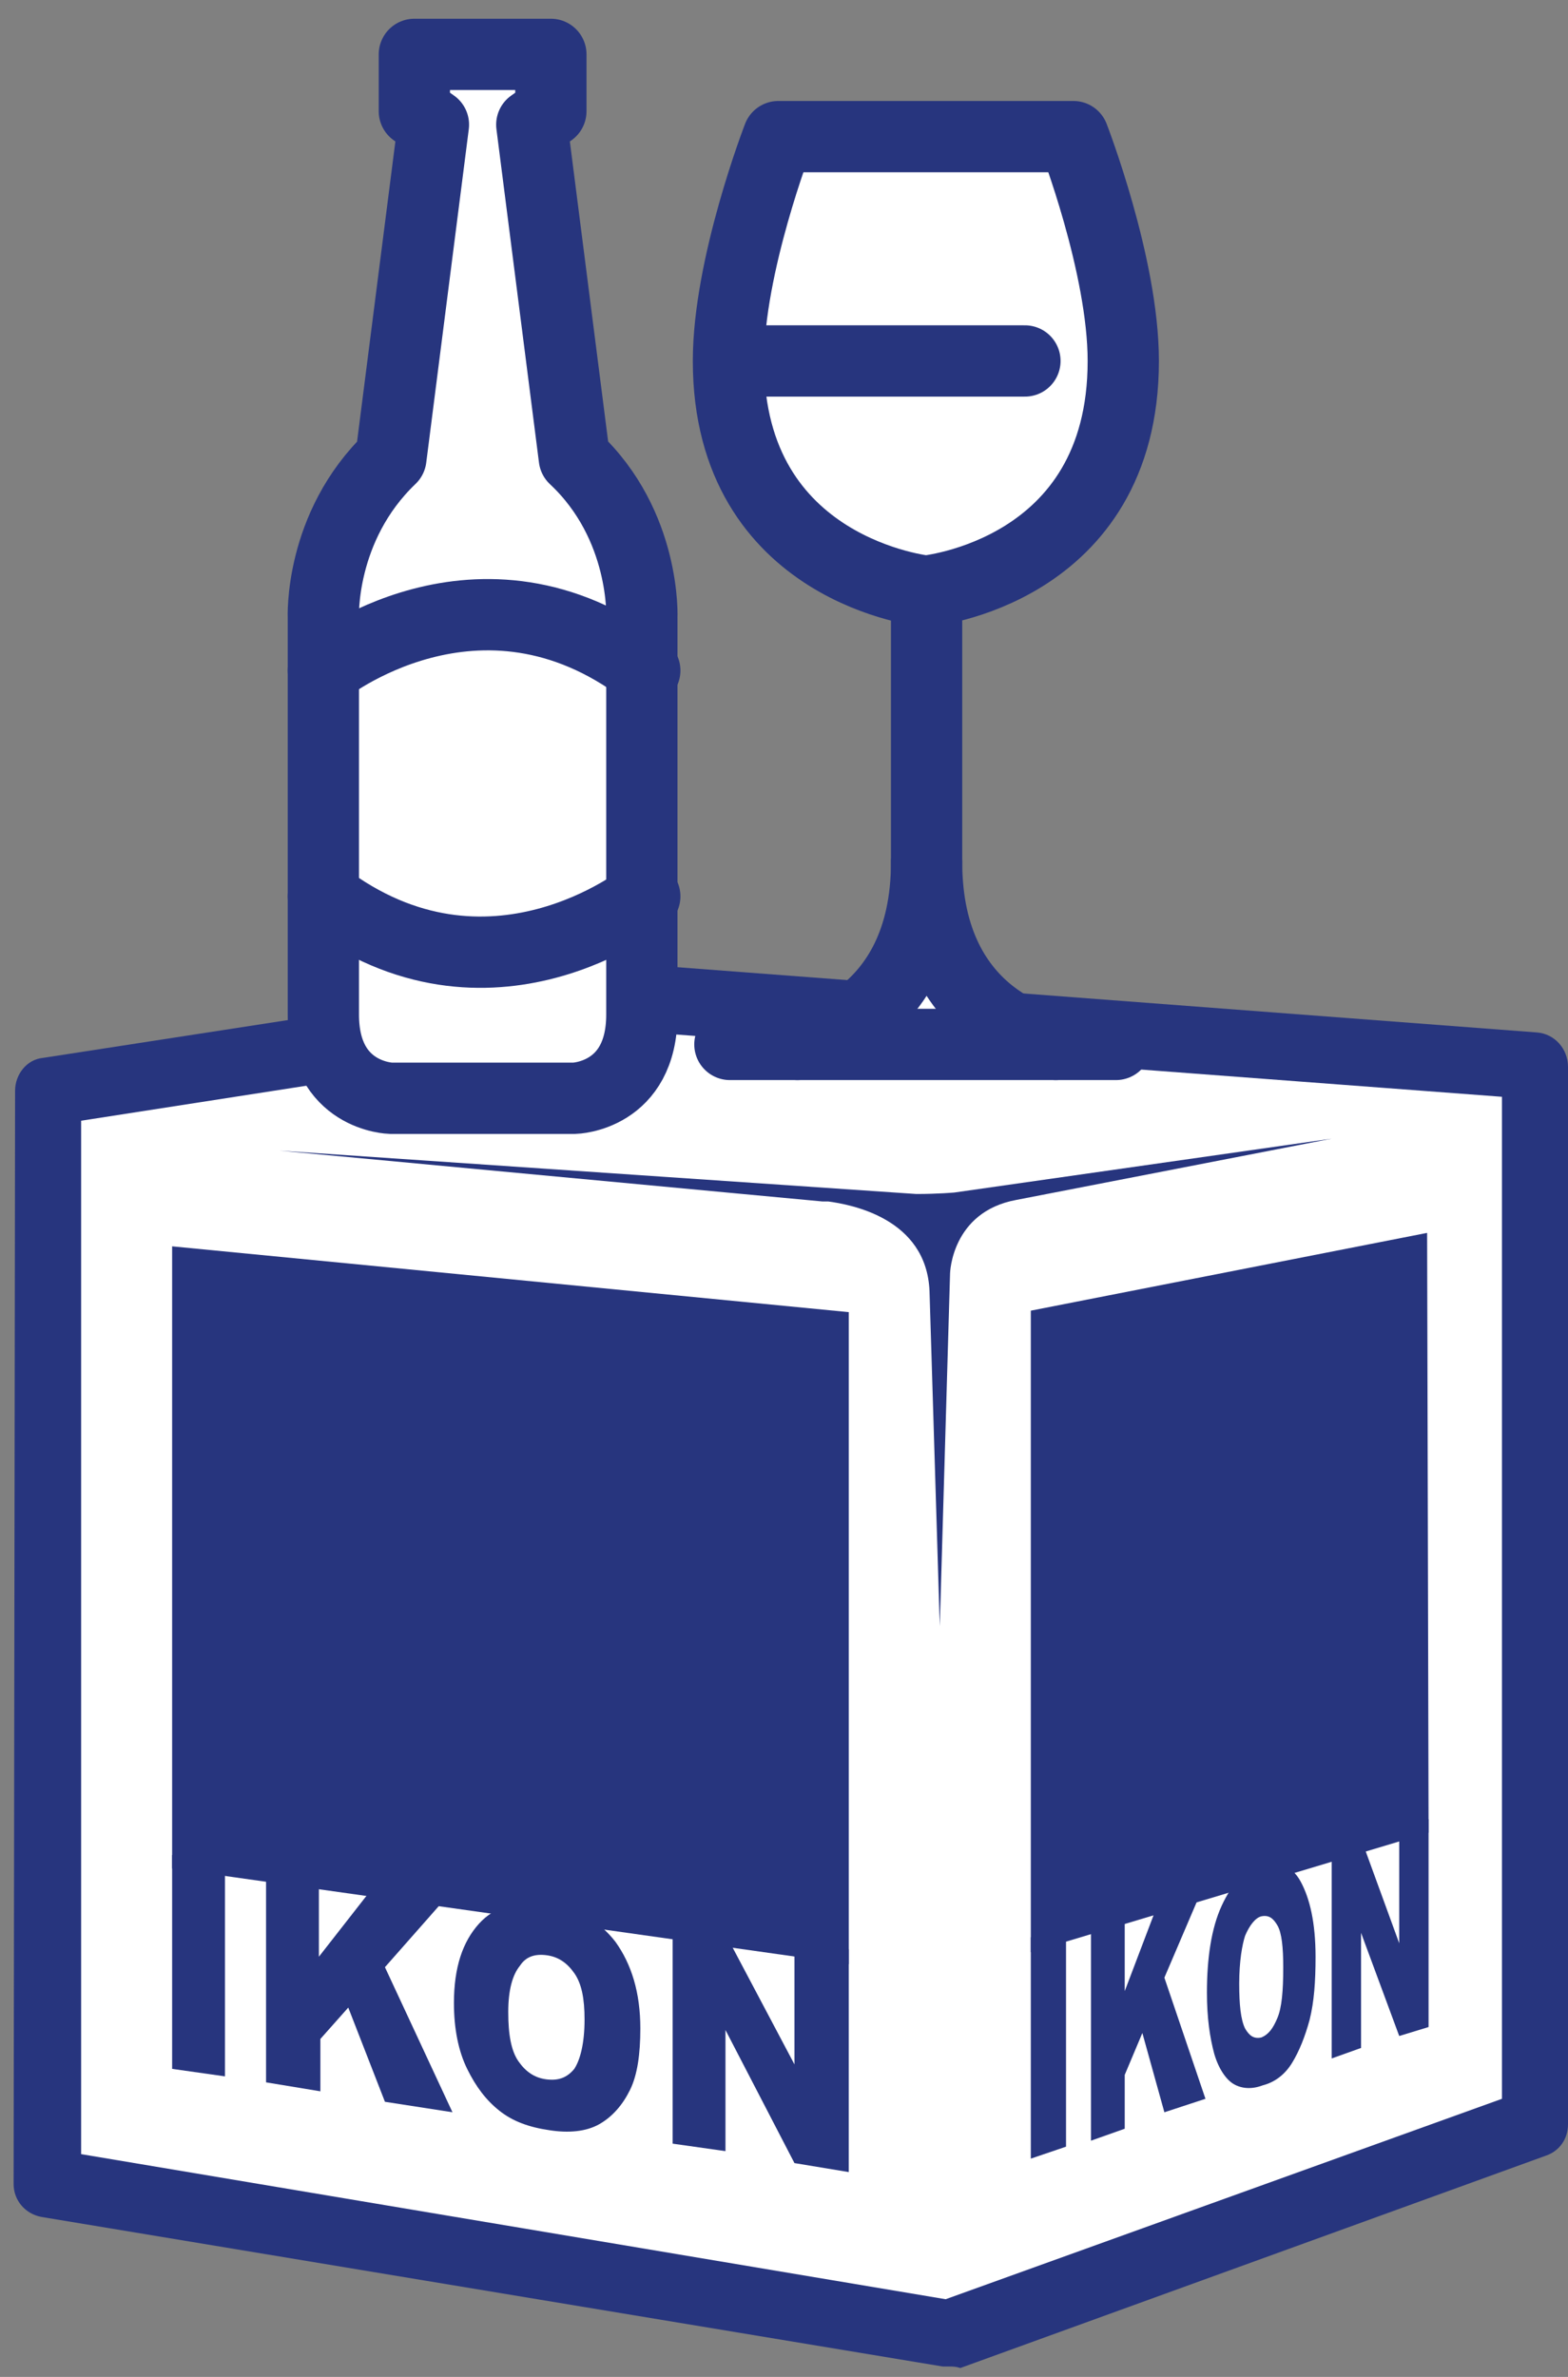
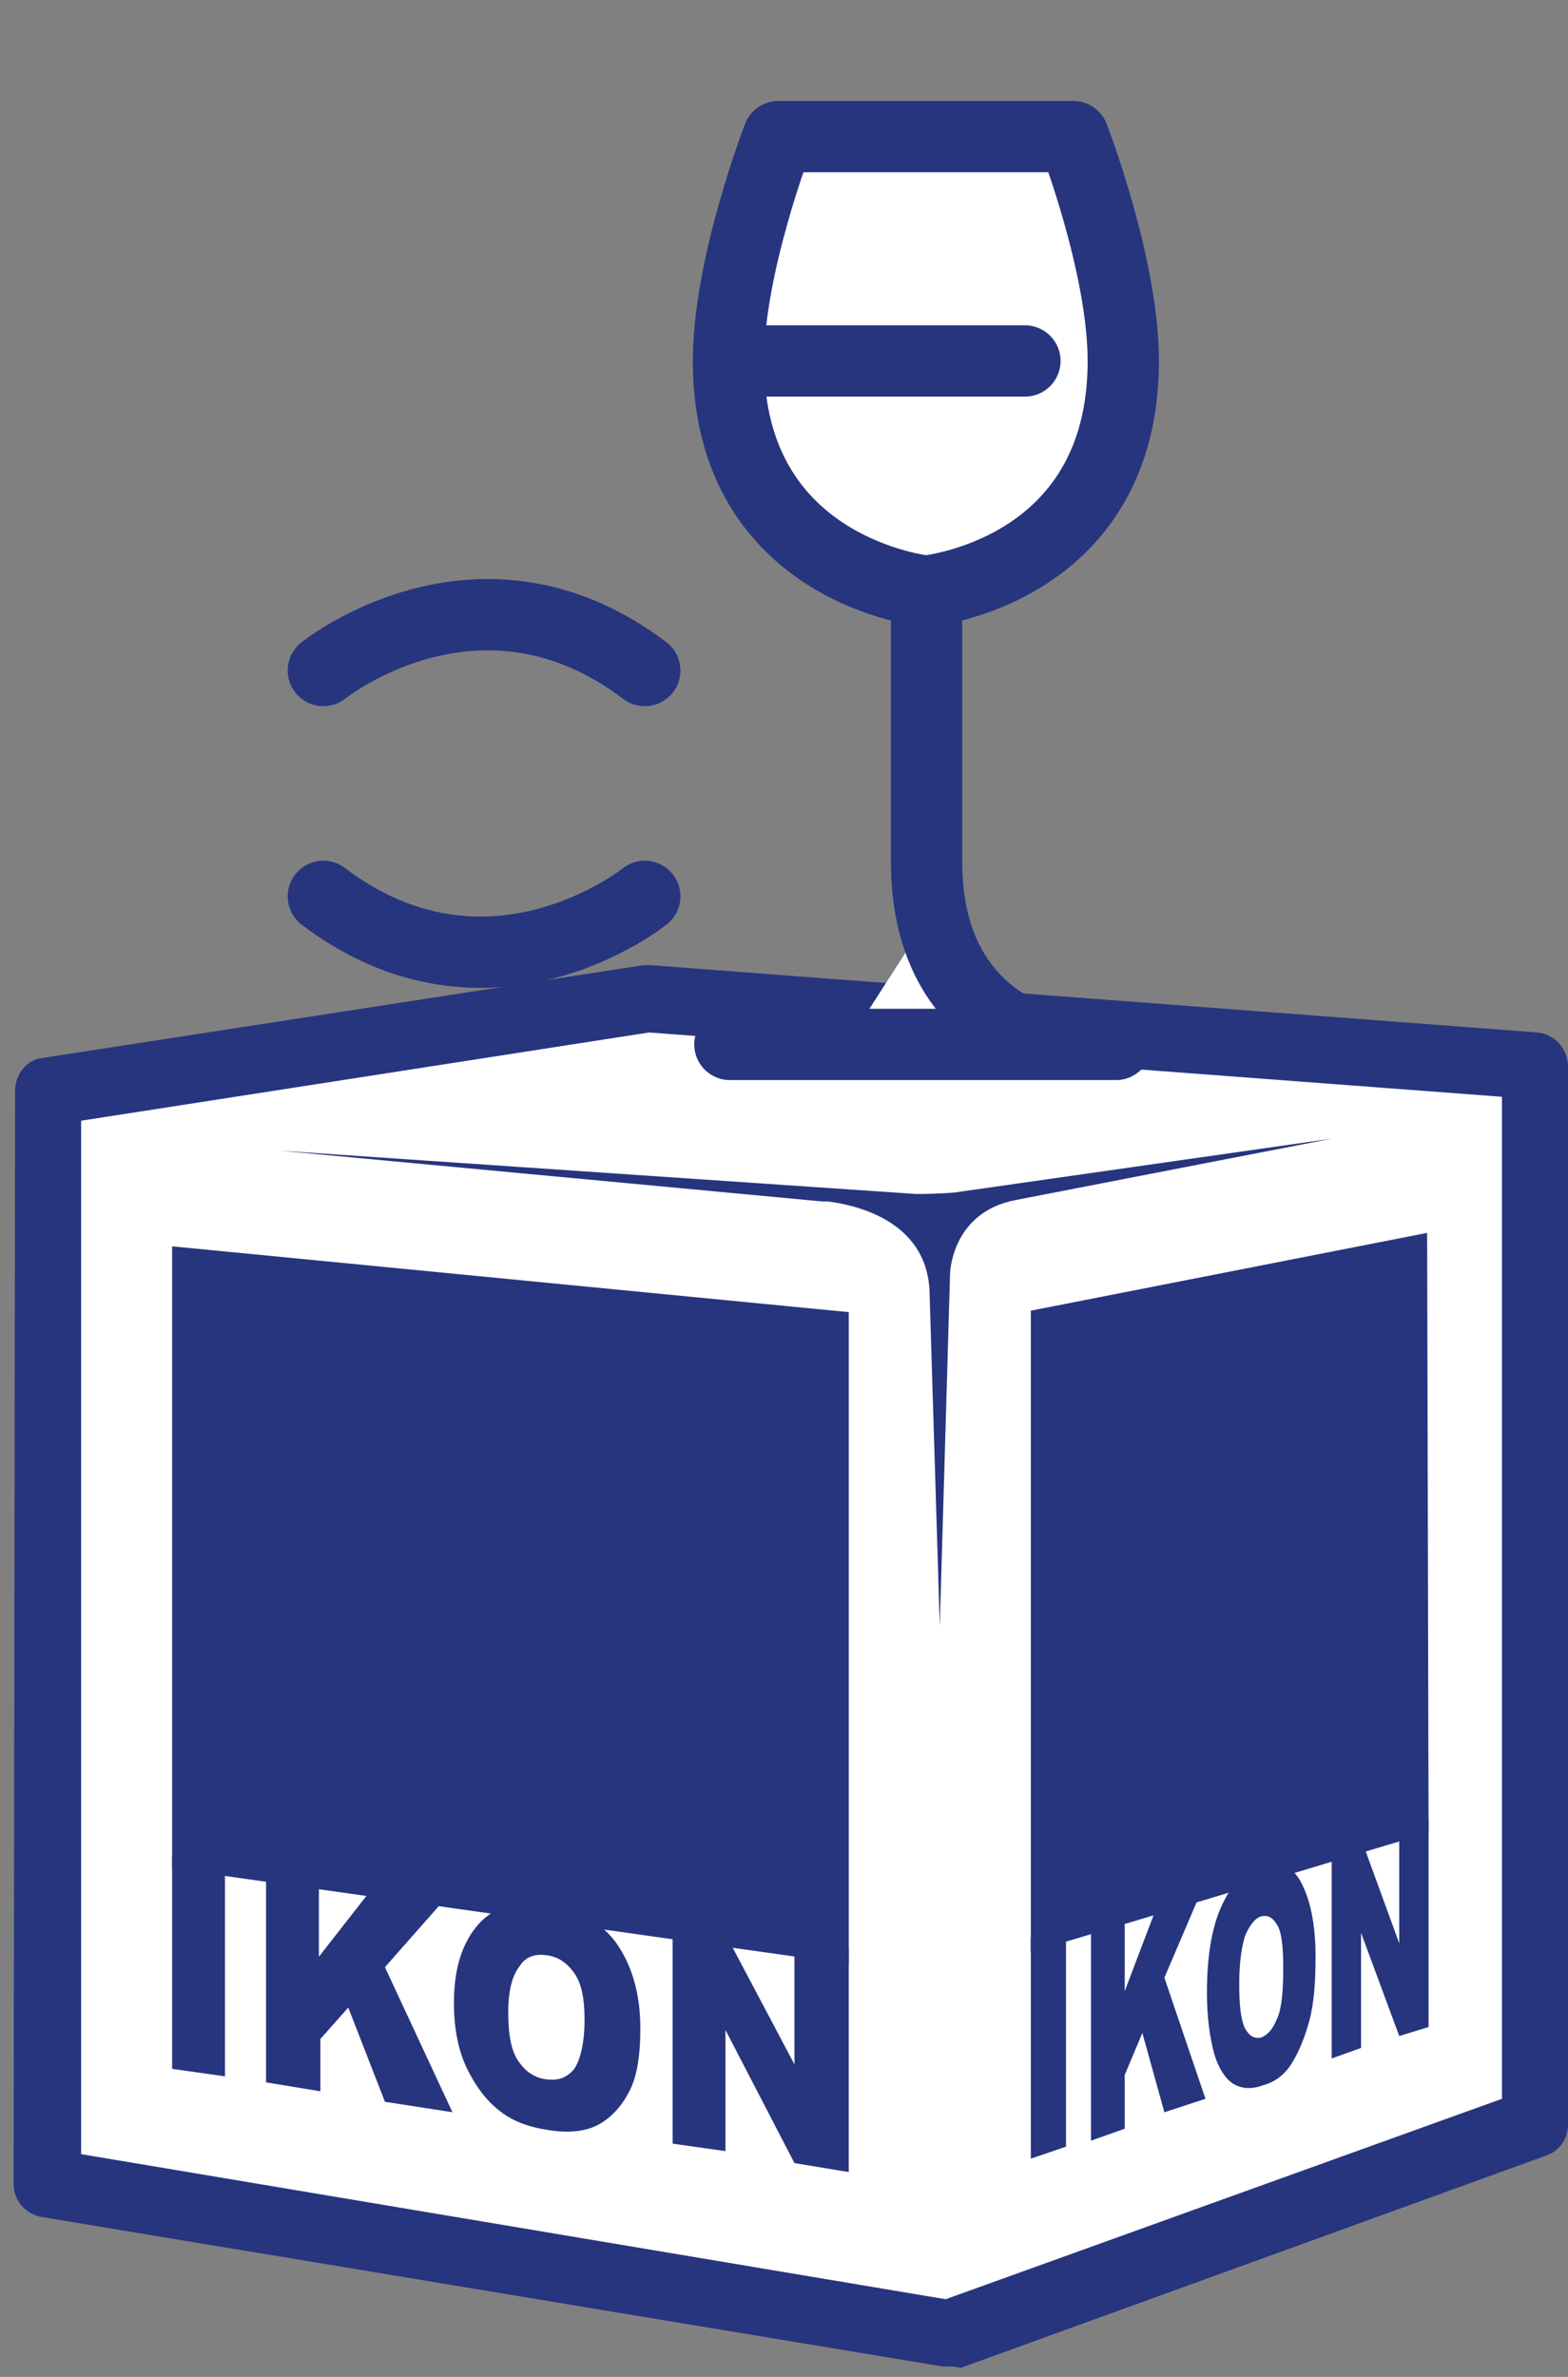
<svg xmlns="http://www.w3.org/2000/svg" width="66" height="100" viewBox="0 0 66 100" fill="none">
  <rect x="0" y="0" width="66" height="100" fill="#808080" stroke="none" />
  <path d="M2.056 45.828L1.994 91.822L39.928 98.177L64.579 89.243V44.758L27.263 41.927L2.056 45.828Z" fill="white" />
  <path d="M39.928 99.562C39.866 99.562 39.804 99.562 39.681 99.562L1.747 93.27C1.067 93.144 0.573 92.578 0.573 91.886L0.635 45.891C0.635 45.199 1.129 44.57 1.808 44.507L27.077 40.606C27.201 40.606 27.262 40.606 27.386 40.606L64.702 43.437C65.444 43.5 66 44.13 66 44.885V89.369C66 89.998 65.629 90.501 65.073 90.69L40.422 99.625C40.237 99.562 40.113 99.562 39.928 99.562ZM3.415 90.627L39.804 96.731L63.22 88.299V46.143L27.324 43.437L3.415 47.15V90.627Z" fill="#27357E" />
  <path d="M35.727 82.636L7.245 78.609V52.435L35.727 55.203V82.636Z" fill="#27357E" />
  <path d="M7.245 78.043L9.469 78.358V87.355L7.245 87.04V78.043Z" fill="#27357E" />
  <path d="M11.137 78.609L13.423 78.924V82.322L15.833 79.239L18.922 79.679L16.203 82.762L19.045 88.865L16.203 88.425L14.659 84.461L13.485 85.782V87.984L11.199 87.607V78.609H11.137Z" fill="#27357E" />
  <path d="M19.107 84.272C19.107 82.762 19.478 81.692 20.157 80.937C20.837 80.182 21.825 79.93 22.999 80.056C24.235 80.245 25.223 80.811 25.903 81.692C26.582 82.636 26.953 83.832 26.953 85.342C26.953 86.411 26.83 87.292 26.521 87.921C26.212 88.55 25.779 89.054 25.223 89.368C24.667 89.683 23.926 89.746 23.123 89.62C22.258 89.494 21.578 89.243 21.022 88.802C20.466 88.362 20.034 87.795 19.663 87.04C19.292 86.285 19.107 85.342 19.107 84.272ZM21.393 84.649C21.393 85.593 21.516 86.285 21.825 86.726C22.134 87.166 22.505 87.418 22.999 87.481C23.493 87.544 23.864 87.418 24.173 87.04C24.42 86.663 24.605 85.971 24.605 84.964C24.605 84.083 24.482 83.454 24.173 83.013C23.864 82.573 23.493 82.321 22.999 82.258C22.505 82.196 22.134 82.321 21.887 82.699C21.578 83.076 21.393 83.706 21.393 84.649Z" fill="#27357E" />
  <path d="M28.25 80.937L30.475 81.252L33.44 86.852V81.692L35.726 82.007V91.382L33.44 91.004L30.536 85.404V90.501L28.312 90.186V80.937H28.25Z" fill="#27357E" />
  <path d="M60.132 77.1L43.389 82.133V55.141L60.07 51.869L60.132 77.1Z" fill="#27357E" />
  <path d="M43.389 81.504L44.871 81.064V90.313L43.389 90.816V81.504Z" fill="#27357E" />
  <path d="M45.921 80.749L47.342 80.308V83.769L48.825 79.868L50.679 79.302L49.011 83.203L50.74 88.299L49.011 88.866L48.084 85.531L47.342 87.293V89.558L45.921 90.061V80.749Z" fill="#27357E" />
  <path d="M50.802 83.832C50.802 82.385 50.987 81.127 51.42 80.183C51.852 79.239 52.408 78.673 53.088 78.484C53.829 78.295 54.385 78.484 54.756 79.176C55.127 79.868 55.374 80.875 55.374 82.322C55.374 83.392 55.312 84.21 55.127 84.965C54.941 85.657 54.694 86.286 54.385 86.789C54.076 87.293 53.644 87.607 53.15 87.733C52.655 87.922 52.223 87.859 51.914 87.67C51.605 87.481 51.296 87.041 51.111 86.412C50.925 85.72 50.802 84.902 50.802 83.832ZM52.161 83.455C52.161 84.335 52.223 84.965 52.408 85.342C52.593 85.657 52.779 85.783 53.088 85.72C53.397 85.594 53.582 85.342 53.767 84.902C53.953 84.461 54.014 83.769 54.014 82.763C54.014 81.945 53.953 81.315 53.767 81.001C53.582 80.686 53.397 80.56 53.088 80.623C52.841 80.686 52.593 81.001 52.408 81.441C52.285 81.819 52.161 82.511 52.161 83.455Z" fill="#27357E" />
  <path d="M56.054 77.729L57.289 77.352L58.896 81.756V76.911L60.131 76.534V85.28L58.896 85.657L57.289 81.316V86.16L56.054 86.601V77.729Z" fill="#27357E" />
  <path d="M56.053 47.905L40.175 50.17C40.175 50.17 39.495 50.233 38.569 50.233L11.755 48.408L34.615 50.547H34.862C35.788 50.673 39.001 51.239 39.125 54.323L39.557 68.417L39.99 53.568C39.99 53.568 40.051 50.988 42.77 50.484L56.053 47.905Z" fill="#27357E" />
-   <path d="M16.453 46.206C16.453 46.206 13.611 46.143 13.611 42.682C13.611 39.222 13.611 26.008 13.611 26.008C13.611 26.008 13.425 22.17 16.453 19.276L18.244 5.245L17.441 4.679V2.288H23.187V4.679L22.384 5.245L24.175 19.276C27.203 22.107 27.017 26.008 27.017 26.008C27.017 26.008 27.017 39.222 27.017 42.682C27.017 46.143 24.175 46.206 24.175 46.206H16.453Z" fill="white" stroke="#27357E" stroke-width="3" stroke-miterlimit="10" stroke-linecap="round" stroke-linejoin="round" />
  <path d="M13.61 28.21C13.61 28.21 20.159 22.925 27.14 28.21" stroke="#27357E" stroke-width="3" stroke-miterlimit="10" stroke-linecap="round" stroke-linejoin="round" />
  <path d="M27.14 37.711C27.14 37.711 20.591 42.997 13.61 37.711" stroke="#27357E" stroke-width="3" stroke-miterlimit="10" stroke-linecap="round" stroke-linejoin="round" />
  <path d="M38.076 24.624C38.076 24.624 29.612 24.121 30.909 11.726L32.701 5.434H45.243C45.243 5.434 48.455 14.557 46.849 18.458C45.243 22.359 44.007 24.121 38.076 24.624Z" fill="white" />
  <path d="M38.632 39.284C38.632 39.284 35.728 43.752 35.789 43.752C35.851 43.752 43.142 43.752 43.142 43.752L38.632 39.284Z" fill="white" />
-   <path d="M33.566 43.94C33.566 43.94 39.003 43.122 39.003 36.264" stroke="#27357E" stroke-width="3" stroke-miterlimit="10" stroke-linecap="round" stroke-linejoin="round" />
  <path d="M44.439 43.94C44.439 43.94 39.002 43.123 39.002 36.264V24.876C39.002 24.876 30.662 24.058 30.662 15.186C30.662 11.159 32.762 5.748 32.762 5.748H45.18C45.18 5.748 47.281 11.159 47.281 15.186C47.281 24.121 38.94 24.876 38.94 24.876" stroke="#27357E" stroke-width="3" stroke-miterlimit="10" stroke-linecap="round" stroke-linejoin="round" />
  <path d="M30.723 15.186H43.141" stroke="#27357E" stroke-width="3" stroke-miterlimit="10" stroke-linecap="round" stroke-linejoin="round" />
  <path d="M30.723 43.94H46.972" stroke="#27357E" stroke-width="3" stroke-miterlimit="10" stroke-linecap="round" stroke-linejoin="round" />
</svg>